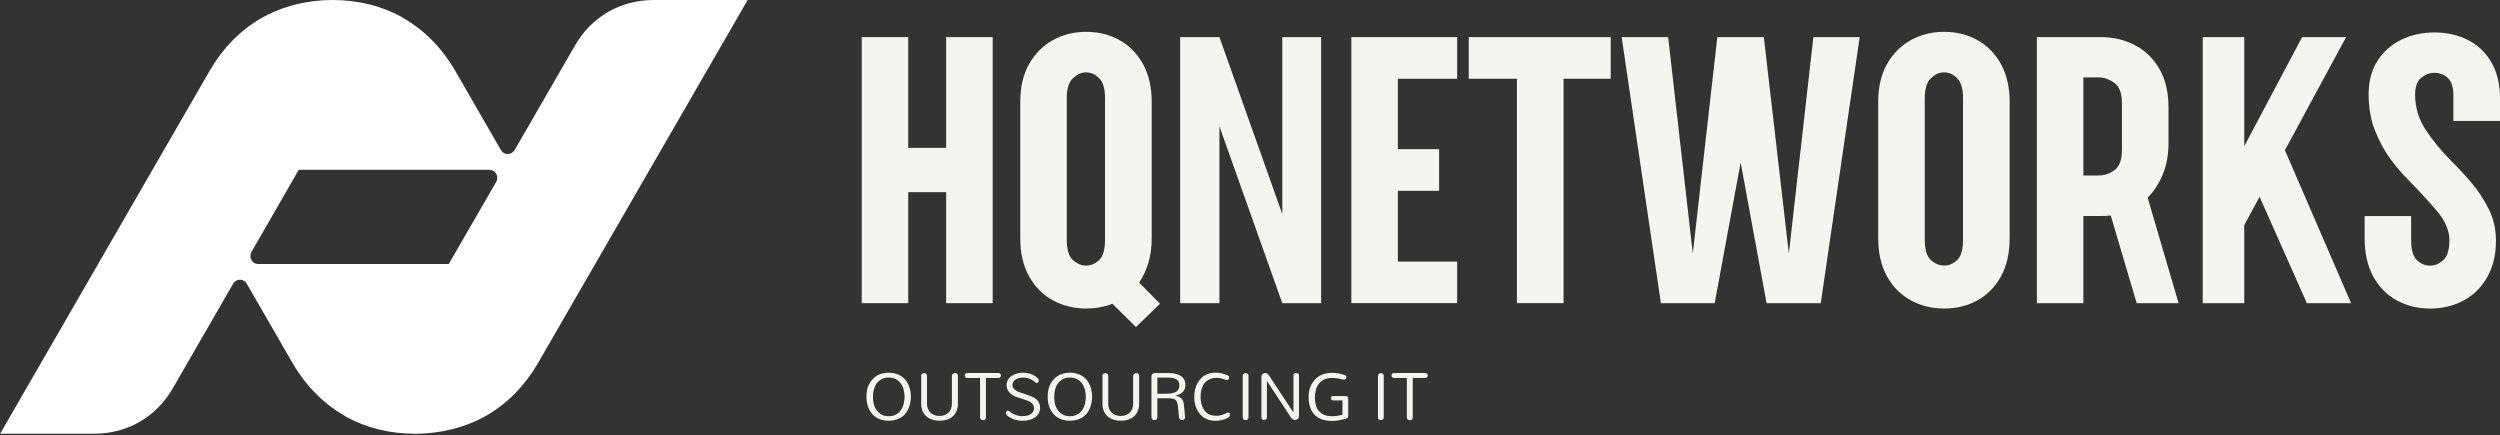
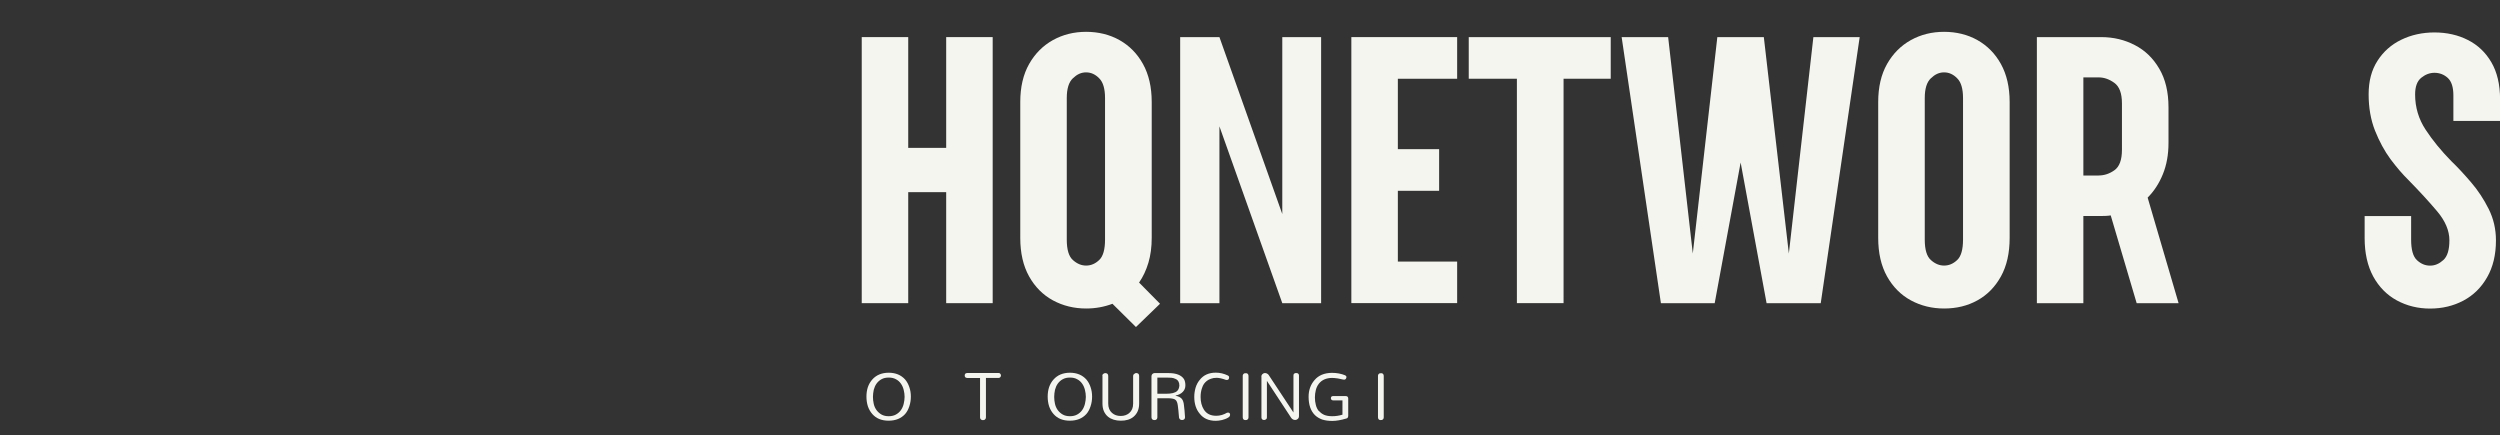
<svg xmlns="http://www.w3.org/2000/svg" id="Warstwa_1" version="1.1" viewBox="0 0 407.61 71">
  <rect x="0" y="0" width="407.61" height="71" fill="#333333" stroke="none" />
  <defs>
    <style>
      .st0 {
        fill: none;
      }

      .st1 {
        fill: #fff;
        fill-rule: evenodd;
      }

      .st2 {
        fill: #f5f5ef;
      }

      .st3 {
        clip-path: url(#clippath);
      }
    </style>
    <clipPath id="clippath">
      <rect class="st0" y="0" width="121.94" height="71" />
    </clipPath>
  </defs>
  <g id="_x39_ef99fdd91">
    <g class="st3">
-       <path class="st1" d="M81.67,24.46l-7.45-12.92c-2.15-3.71-5.02-6.61-8.4-8.56l-.35-.23c-3.28-1.79-7.09-2.75-11.26-2.75s-8.28,1.04-11.63,2.98c-3.39,1.94-6.23,4.84-8.38,8.53l-9.34,16.18L.02,70.72h15.27c5.48,0,10.17-2.7,12.9-7.44l9.82-17.02c.23-.4.66-.66,1.11-.66s.88.23,1.11.66l7.47,12.93c2.15,3.71,5.03,6.61,8.41,8.55l.35.23c3.26,1.79,7.09,2.75,11.23,2.75s8.28-1.04,11.64-2.98c3.38-1.94,6.23-4.84,8.38-8.53l9.34-16.18L121.9,0h-15.27c-5.47,0-10.17,2.7-12.9,7.45l-9.82,17.01c-.23.4-.66.66-1.11.66-.48,0-.89-.26-1.14-.66ZM48.71,27.69h31.09c.48,0,.89.23,1.11.66.23.4.23.89,0,1.29l-7.74,13.4h-31.07c-.48,0-.88-.22-1.11-.66-.22-.4-.22-.88,0-1.29l7.72-13.4Z" />
-     </g>
+       </g>
    <path class="st2" d="M154.27,6.05h7.58v43.38h-7.58v-18.1h-6.19v18.1h-7.58V6.05h7.58v18.06h6.19V6.05Z" />
    <path class="st2" d="M189.13,49.53l-3.92,3.79-3.83-3.79c-1.35.51-2.78.77-4.29.77-1.99,0-3.79-.45-5.42-1.33-1.63-.89-2.92-2.19-3.88-3.9-.96-1.72-1.44-3.81-1.44-6.27v-22.17c0-2.43.48-4.49,1.44-6.19.96-1.69,2.25-2.99,3.88-3.9,1.63-.9,3.43-1.35,5.42-1.35s3.84.45,5.44,1.35c1.61.91,2.89,2.2,3.83,3.9.94,1.7,1.42,3.76,1.42,6.19v22.17c0,1.49-.18,2.83-.54,4.04-.36,1.21-.87,2.29-1.52,3.23l3.42,3.46ZM177.08,43.3c.79,0,1.5-.3,2.13-.9.64-.59.96-1.71.96-3.33V15.99c0-1.53-.32-2.6-.96-3.23-.63-.64-1.33-.96-2.13-.96s-1.48.32-2.15.96c-.67.63-1,1.7-1,3.23v23.08c0,1.63.33,2.74,1,3.33.67.6,1.38.9,2.15.9Z" />
    <path class="st2" d="M209.07,6.05h6.33v43.38h-6.33l-10.25-28.83v28.83h-6.4V6.05h6.4l10.25,28.85V6.05Z" />
    <path class="st2" d="M237.58,12.84h-9.67v11.48h6.73v6.79h-6.73v11.54h9.67v6.77h-17.25V6.05h17.25v6.79Z" />
    <path class="st2" d="M247.32,49.43V12.84h-7.85v-6.79h23.15v6.79h-7.69v36.58h-7.6Z" />
    <path class="st2" d="M295.67,6.05h7.54l-6.35,43.38h-8.83l-4.23-22.94-4.23,22.94h-8.77l-6.4-43.38h7.58l4.02,35.29,4-35.29h7.58l4.08,35.29,4-35.29Z" />
    <path class="st2" d="M316.97,50.3c-1.99,0-3.79-.45-5.42-1.33-1.63-.89-2.92-2.19-3.88-3.9-.96-1.72-1.44-3.81-1.44-6.27v-22.17c0-2.43.48-4.49,1.44-6.19.96-1.69,2.25-2.99,3.88-3.9,1.63-.9,3.43-1.35,5.42-1.35s3.84.45,5.44,1.35c1.61.91,2.89,2.2,3.83,3.9.94,1.7,1.42,3.76,1.42,6.19v22.17c0,2.46-.47,4.55-1.42,6.27-.95,1.71-2.22,3.01-3.83,3.9-1.6.89-3.41,1.33-5.44,1.33ZM316.97,43.3c.79,0,1.5-.3,2.13-.9.64-.59.96-1.71.96-3.33V15.99c0-1.53-.32-2.6-.96-3.23-.63-.64-1.33-.96-2.13-.96s-1.48.32-2.15.96c-.67.63-1,1.7-1,3.23v23.08c0,1.63.33,2.74,1,3.33.67.6,1.38.9,2.15.9Z" />
    <path class="st2" d="M355.2,49.43h-6.83l-4.23-14.31c-.25.04-.51.07-.77.08-.25.02-.52.02-.81.02h-2.88v14.21h-7.58V6.05h10.46c2.03,0,3.86.44,5.52,1.31,1.67.86,2.99,2.15,3.98,3.85,1,1.7,1.5,3.79,1.5,6.27v5.85c0,1.89-.31,3.58-.92,5.08-.61,1.5-1.44,2.77-2.48,3.81l5.04,17.19ZM342.18,28.61c.9,0,1.76-.28,2.56-.85.82-.58,1.23-1.69,1.23-3.33v-7.58c0-1.63-.41-2.73-1.23-3.33-.81-.59-1.66-.9-2.56-.9h-2.5v16h2.5Z" />
-     <path class="st2" d="M383.33,49.43h-7.21l-7.71-17.35-2.5,4.63v12.73h-6.77V6.05h6.77v17.79l9.44-17.79h7.17l-9.98,18.44,10.79,24.94Z" />
    <path class="st2" d="M407.61,19.72h-7.6v-4.17c0-1.34-.31-2.3-.92-2.85-.61-.55-1.33-.83-2.17-.83-.77,0-1.48.27-2.15.81s-1,1.45-1,2.71c0,2.1.57,4.02,1.71,5.75,1.14,1.74,2.54,3.45,4.21,5.15,1.01.97,2.07,2.11,3.19,3.42,1.13,1.31,2.08,2.76,2.88,4.35.79,1.58,1.19,3.29,1.19,5.13,0,2.35-.48,4.35-1.44,6.02-.95,1.67-2.24,2.94-3.88,3.81-1.63.86-3.43,1.29-5.42,1.29s-3.79-.45-5.42-1.33c-1.63-.89-2.91-2.19-3.85-3.9-.93-1.72-1.4-3.81-1.4-6.27v-3.58h7.58v3.85c0,1.63.31,2.74.94,3.33.64.6,1.35.9,2.15.9s1.48-.3,2.15-.9c.67-.59,1-1.67,1-3.23s-.67-3.16-2-4.73c-1.33-1.58-2.91-3.29-4.71-5.13-.92-.9-1.88-2.02-2.88-3.35-.99-1.34-1.83-2.9-2.54-4.67-.7-1.78-1.04-3.75-1.04-5.92s.48-3.96,1.44-5.46,2.25-2.65,3.88-3.44,3.43-1.19,5.42-1.19,3.84.41,5.44,1.23c1.61.81,2.89,2.02,3.83,3.63.94,1.61,1.42,3.63,1.42,6.04v3.52Z" />
    <path class="st2" d="M142.46,63.56c-.08.39-.13.77-.13,1.15s.04.74.13,1.15c.09.39.25.73.46,1.02.22.29.49.53.81.71.32.18.71.27,1.17.27s.84-.09,1.17-.27c.33-.18.6-.42.81-.71s.36-.63.46-1.02c.09-.4.15-.78.15-1.15s-.05-.76-.15-1.15c-.1-.39-.25-.73-.46-1.02-.21-.3-.48-.54-.81-.71-.32-.18-.71-.27-1.17-.27s-.85.09-1.17.27c-.32.17-.59.41-.81.71-.21.29-.36.64-.46,1.02ZM141.27,64.66c0-.54.07-1.05.23-1.54.17-.48.41-.9.73-1.25.64-.72,1.52-1.09,2.65-1.1,1.14,0,2.03.37,2.69,1.1.3.35.53.77.69,1.25.17.49.25,1,.25,1.54s-.08,1.08-.25,1.58c-.16.5-.39.93-.69,1.27-.66.72-1.55,1.08-2.69,1.08s-2.02-.36-2.65-1.08c-.32-.36-.56-.78-.73-1.27-.16-.5-.23-1.03-.23-1.58Z" />
-     <path class="st2" d="M150.18,61.29c0-.14.03-.23.1-.29.13-.11.25-.17.38-.17s.23.04.33.1c.09.07.15.19.15.35v4.54c0,.64.21,1.15.63,1.52.38.32.84.48,1.4.48s1.03-.16,1.4-.48c.42-.36.63-.86.63-1.52v-4.54c0-.14.05-.23.15-.29.11-.11.23-.17.35-.17s.23.04.33.1c.09.07.15.19.15.35v4.54c0,.91-.3,1.61-.9,2.13-.54.45-1.24.66-2.1.65-.83,0-1.53-.21-2.08-.65-.6-.51-.9-1.22-.9-2.13v-4.54Z" />
    <path class="st2" d="M157.68,61.62c-.14,0-.24-.04-.31-.13-.06-.08-.08-.17-.08-.27,0-.09.03-.19.08-.27.07-.08.17-.13.31-.13h5.15c.13,0,.21.04.27.13.07.08.1.18.1.27,0,.1-.04.19-.1.27-.07.08-.16.13-.27.13h-2.08v6.42c0,.21-.1.35-.29.44-.06.02-.14.02-.23.02-.08,0-.18-.03-.29-.1-.1-.08-.15-.2-.15-.35v-6.42h-2.1Z" />
-     <path class="st2" d="M165.08,62.77c0,.2.06.39.19.56.14.17.3.31.5.42.21.11.44.21.71.29.26.08.54.18.83.27.29.1.57.2.85.31.28.11.52.25.73.42.46.36.69.86.69,1.5,0,.29-.08.58-.23.85-.14.27-.33.48-.58.65-.52.38-1.2.56-2.06.56s-1.54-.2-2.15-.6c-.39-.25-.58-.46-.58-.63,0-.15.07-.28.23-.38.04-.03.09-.04.15-.04.05,0,.11.03.17.08.07.04.15.1.23.17.09.06.21.13.33.21.14.07.28.14.44.21.38.16.74.23,1.1.23.36-.01.65-.04.85-.08.22-.05.42-.14.58-.25.34-.25.53-.56.54-.94,0-.46-.23-.82-.69-1.08-.21-.11-.45-.21-.71-.29-.25-.09-.52-.19-.81-.27-.28-.08-.56-.18-.85-.29-.28-.13-.52-.27-.73-.44-.46-.38-.69-.84-.69-1.42,0-.3.07-.58.21-.83.15-.26.35-.48.6-.65.48-.34,1.09-.53,1.83-.54,1.05,0,1.9.34,2.54,1.02.04.06.06.12.06.19,0,.07-.01.14-.02.19,0,.04-.02.08-.06.13-.07.1-.16.15-.27.15-.1,0-.21-.07-.33-.23-.31-.22-.56-.36-.75-.44-.38-.14-.74-.21-1.08-.21-.46,0-.85.09-1.19.27-.39.22-.58.54-.58.94Z" />
    <path class="st2" d="M172.01,63.56c-.08.39-.13.77-.13,1.15s.04.74.13,1.15c.09.39.25.73.46,1.02.22.29.49.53.81.71.32.18.71.27,1.17.27s.84-.09,1.17-.27c.33-.18.6-.42.81-.71s.36-.63.46-1.02c.09-.4.15-.78.15-1.15s-.05-.76-.15-1.15c-.1-.39-.25-.73-.46-1.02-.21-.3-.48-.54-.81-.71-.32-.18-.71-.27-1.17-.27s-.85.09-1.17.27c-.32.17-.59.41-.81.71-.21.29-.36.64-.46,1.02ZM170.82,64.66c0-.54.07-1.05.23-1.54.17-.48.41-.9.73-1.25.64-.72,1.52-1.09,2.65-1.1,1.14,0,2.03.37,2.69,1.1.3.35.53.77.69,1.25.17.49.25,1,.25,1.54s-.08,1.08-.25,1.58c-.16.5-.39.93-.69,1.27-.66.72-1.55,1.08-2.69,1.08s-2.02-.36-2.65-1.08c-.32-.36-.56-.78-.73-1.27-.16-.5-.23-1.03-.23-1.58Z" />
    <path class="st2" d="M179.73,61.29c0-.14.03-.23.1-.29.13-.11.25-.17.38-.17s.23.04.33.1c.09.07.15.19.15.35v4.54c0,.64.21,1.15.63,1.52.38.32.84.48,1.4.48s1.03-.16,1.4-.48c.42-.36.63-.86.63-1.52v-4.54c0-.14.05-.23.15-.29.11-.11.23-.17.35-.17s.23.04.33.1c.09.07.15.19.15.35v4.54c0,.91-.3,1.61-.9,2.13-.54.45-1.24.66-2.1.65-.83,0-1.53-.21-2.08-.65-.6-.51-.9-1.22-.9-2.13v-4.54Z" />
    <path class="st2" d="M187.75,61.31c0-.19.1-.34.31-.44.05-.03.11-.04.19-.04h2.29c1.23,0,2.07.33,2.5.98.15.27.23.6.23,1.02s-.14.77-.42,1.06c-.27.29-.66.49-1.17.6v.04c.48.08.83.27,1.04.54.17.24.27.56.31.96.04.39.07.7.1.92.03.32.05.68.08,1.08,0,.16-.05.27-.15.35-.1.07-.21.1-.33.1s-.24-.03-.33-.1c-.08-.07-.14-.17-.17-.31-.04-.43-.08-.81-.1-1.15-.03-.33-.06-.61-.1-.83-.03-.23-.08-.43-.15-.58-.06-.15-.15-.27-.27-.35-.18-.14-.55-.21-1.1-.23h-1.81v3.1c0,.22-.1.37-.29.44-.06.02-.14.02-.23.02-.08,0-.18-.03-.29-.1-.1-.08-.15-.2-.15-.35v-6.73ZM190.12,64.2c.89,0,1.48-.15,1.79-.44.22-.19.34-.48.38-.88,0-.55-.21-.92-.63-1.1-.22-.11-.45-.17-.69-.19-.22-.01-.4-.02-.52-.02h-1.75v2.63h1.42Z" />
    <path class="st2" d="M194.72,64.7c0-.48.07-.98.21-1.48.15-.5.38-.92.67-1.27.61-.79,1.48-1.19,2.63-1.19.67,0,1.3.15,1.92.44.17.07.25.18.25.31,0,.29-.12.44-.35.44h-.13c-.64-.23-1.16-.35-1.54-.35s-.69.05-.94.15c-.25.08-.47.2-.67.35-.18.14-.34.31-.48.5-.13.2-.23.42-.31.67-.16.45-.23.93-.23,1.44,0,.82.18,1.52.54,2.08.43.67,1.09,1,2,1,.63,0,1.21-.17,1.77-.5.07-.01.14-.02.21-.02.08,0,.15.04.21.1.05.06.08.14.08.25,0,.1-.04.2-.1.29-.07.08-.18.16-.31.23-.13.07-.27.14-.42.19-.16.06-.31.1-.48.15-.36.08-.7.13-1.02.13-1.16,0-2.03-.39-2.63-1.17-.58-.69-.88-1.6-.88-2.73Z" />
    <path class="st2" d="M202.62,61.29c0-.19.09-.33.27-.42.07-.01.15-.02.25-.02.09-.01.19.02.27.08.09.07.15.19.15.35v6.75c0,.22-.1.37-.29.44-.06.02-.14.02-.23.02-.1,0-.2-.03-.29-.1-.08-.08-.13-.2-.13-.35v-6.75Z" />
    <path class="st2" d="M205.65,61.45c0-.18.05-.32.17-.44.11-.11.23-.17.38-.19.26,0,.47.1.63.29l4.06,6.15v-6c0-.15.03-.26.08-.31.11-.08.21-.13.31-.13.09,0,.17.01.23.02.05.02.1.04.15.08.09.07.14.18.13.33v6.6c0,.28-.14.47-.4.58-.07.03-.16.04-.25.04-.22,0-.43-.1-.6-.31l-3.98-6.06v5.96c0,.13-.04.22-.1.27-.11.1-.23.15-.35.15s-.23-.03-.31-.1c-.08-.07-.13-.17-.13-.31v-6.63Z" />
    <path class="st2" d="M215.03,66.98c.22.28.51.49.85.65.36.16.81.23,1.35.23s1.09-.08,1.65-.25v-2.33h-1.52c-.11,0-.2-.03-.27-.1-.07-.08-.1-.17-.1-.25,0-.09.03-.18.08-.25.05-.07.15-.1.29-.1h2.06c.26,0,.4.14.4.4v2.81c0,.27-.12.42-.35.46-.86.25-1.61.38-2.25.38s-1.18-.08-1.65-.23c-.46-.17-.85-.4-1.17-.71-.7-.69-1.04-1.69-1.04-3,0-1.07.32-1.97.96-2.71.65-.78,1.59-1.17,2.83-1.19.8,0,1.53.14,2.17.4.14.07.21.17.21.29,0,.11-.04.21-.1.29-.06.08-.14.13-.25.13h-.04s-.08,0-.17-.02c-.08-.03-.21-.05-.38-.08-.16-.04-.31-.07-.48-.1-.38-.05-.68-.08-.9-.08-.96,0-1.69.32-2.19.96-.22.29-.39.64-.48,1.02-.1.39-.15.79-.15,1.21s.05.81.15,1.21c.09.39.26.72.48,1Z" />
    <path class="st2" d="M220.74,68.5" />
    <path class="st2" d="M224.67,61.29c0-.19.09-.33.27-.42.07-.01.15-.02.25-.02.09-.01.19.02.27.08.09.07.15.19.15.35v6.75c0,.22-.1.37-.29.44-.06.02-.14.02-.23.02-.1,0-.2-.03-.29-.1-.08-.08-.13-.2-.13-.35v-6.75Z" />
-     <path class="st2" d="M227.27,61.62c-.14,0-.24-.04-.31-.13-.06-.08-.08-.17-.08-.27,0-.09.03-.19.08-.27.07-.08.17-.13.31-.13h5.15c.13,0,.21.04.27.13.07.08.1.18.1.27,0,.1-.04.19-.1.27-.07.08-.16.13-.27.13h-2.08v6.42c0,.21-.1.35-.29.44-.06.02-.14.02-.23.02-.08,0-.18-.03-.29-.1-.1-.08-.15-.2-.15-.35v-6.42h-2.1Z" />
  </g>
</svg>